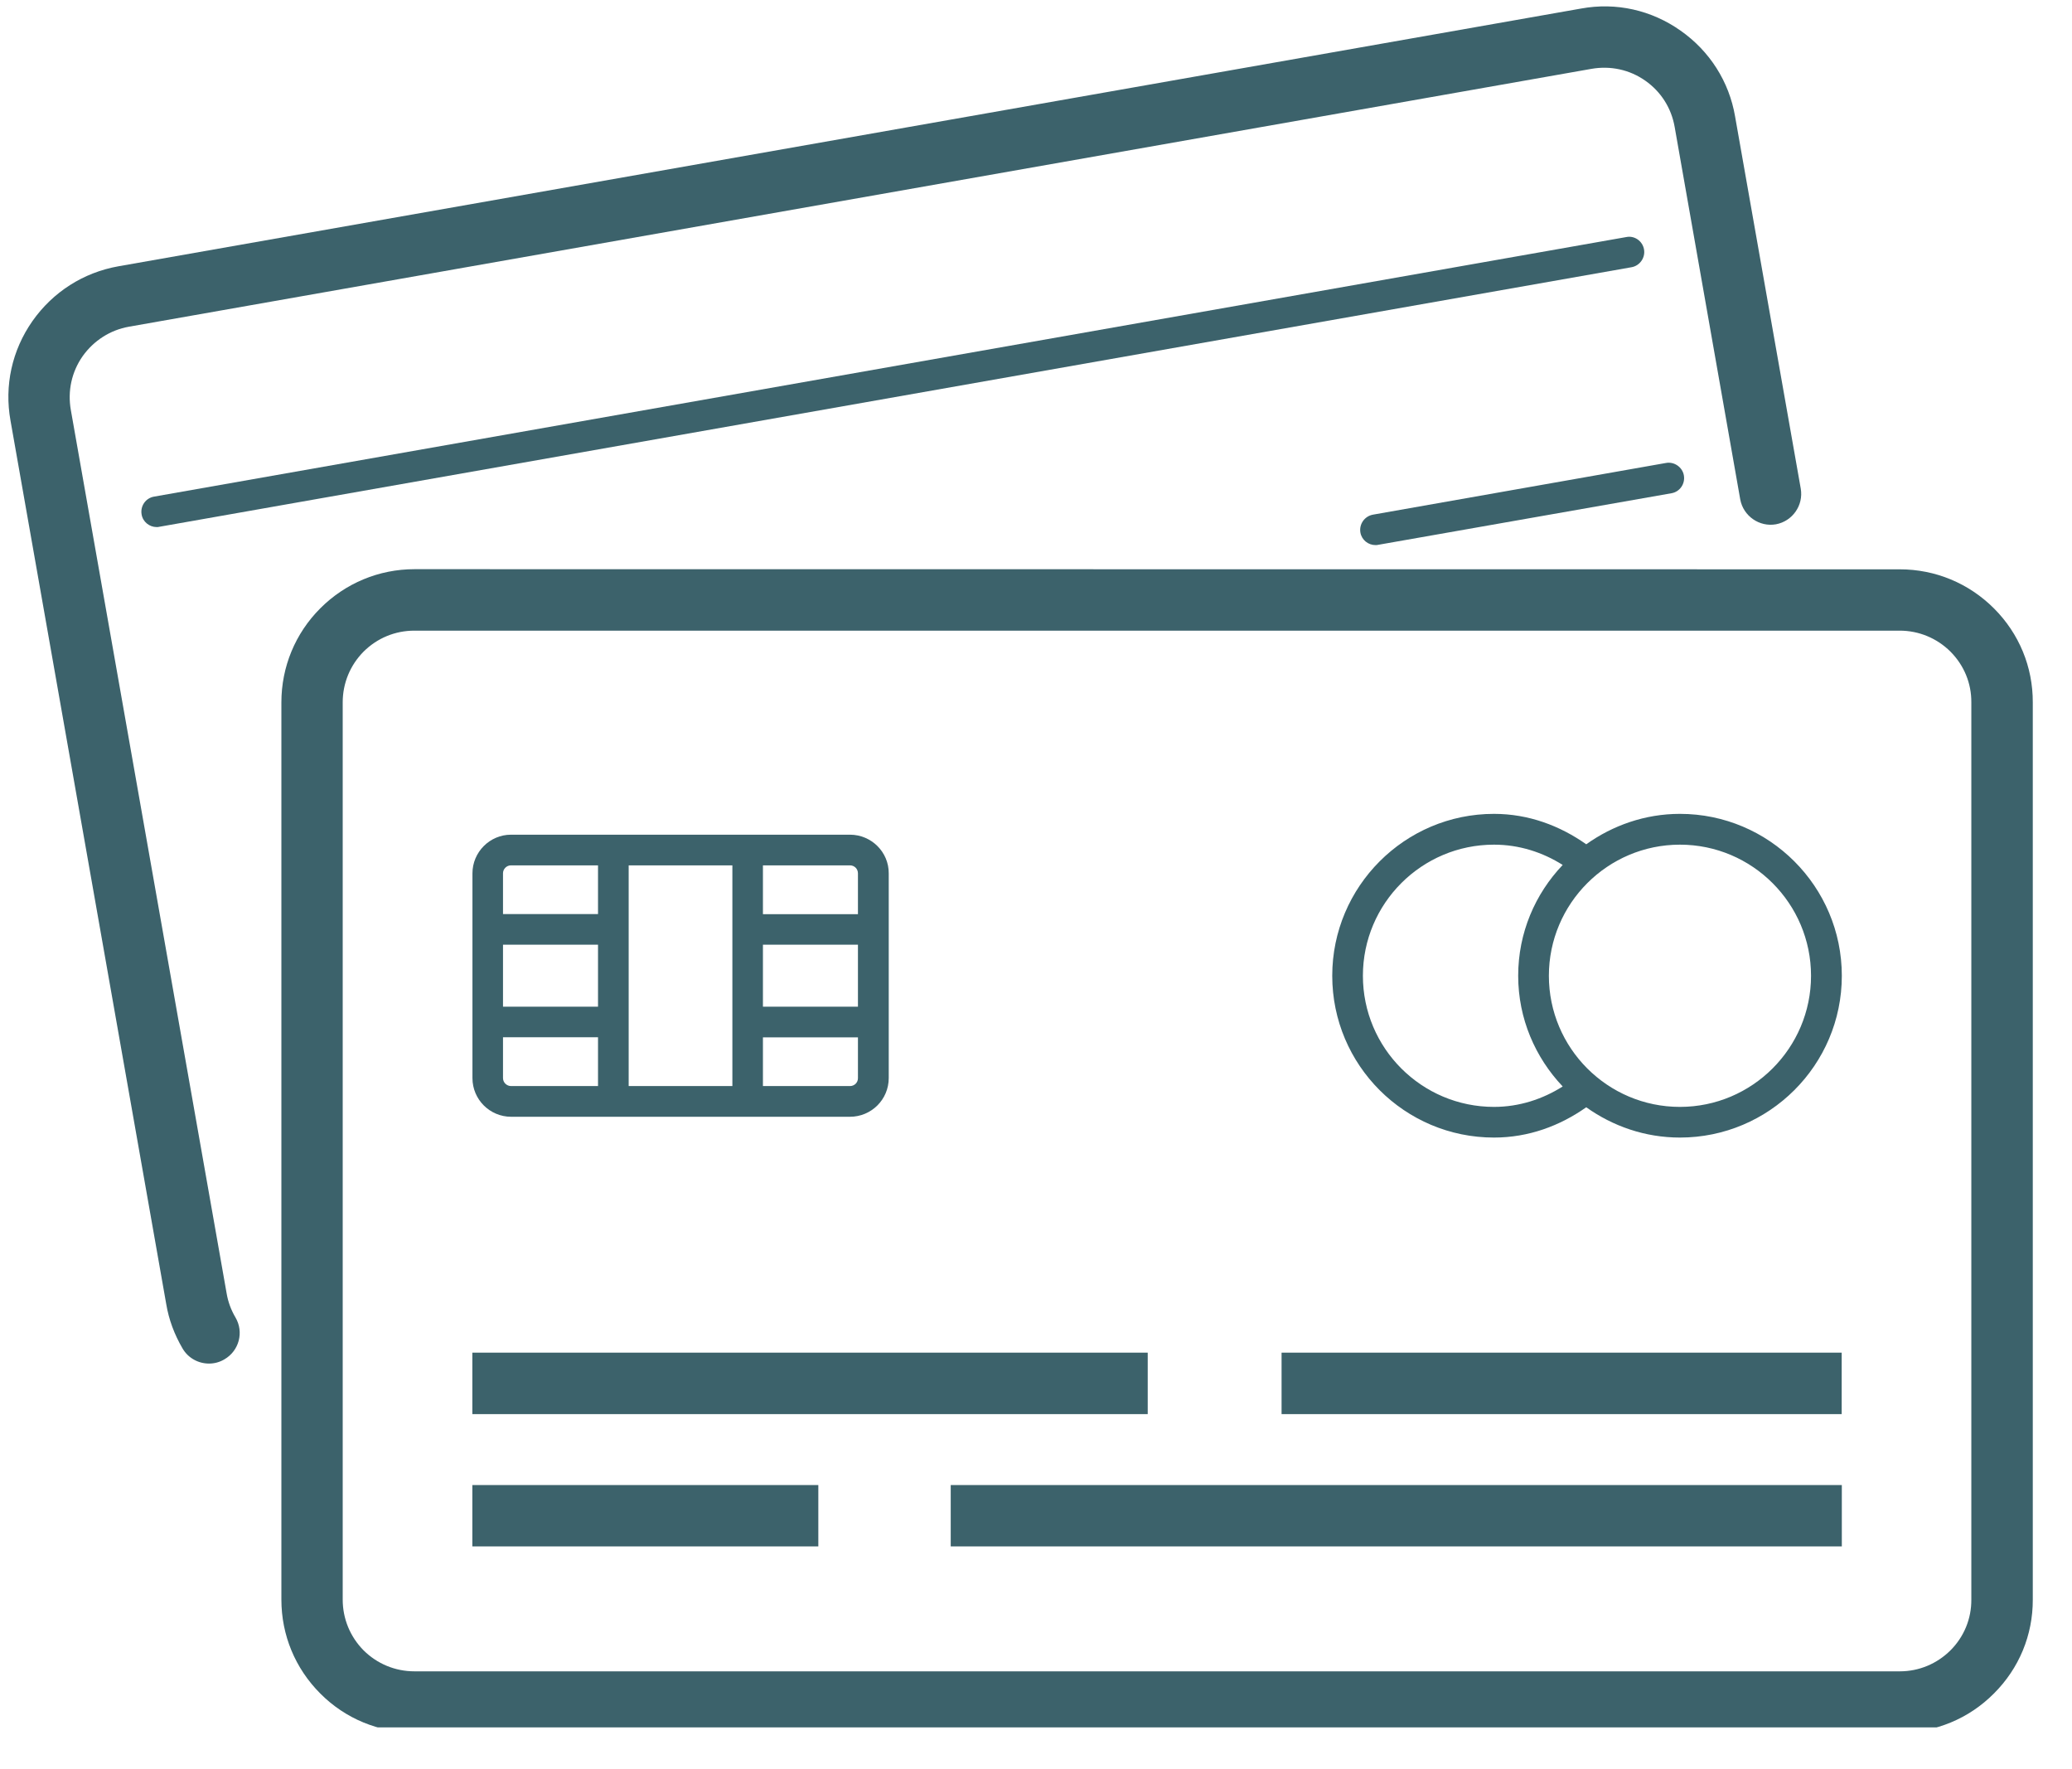
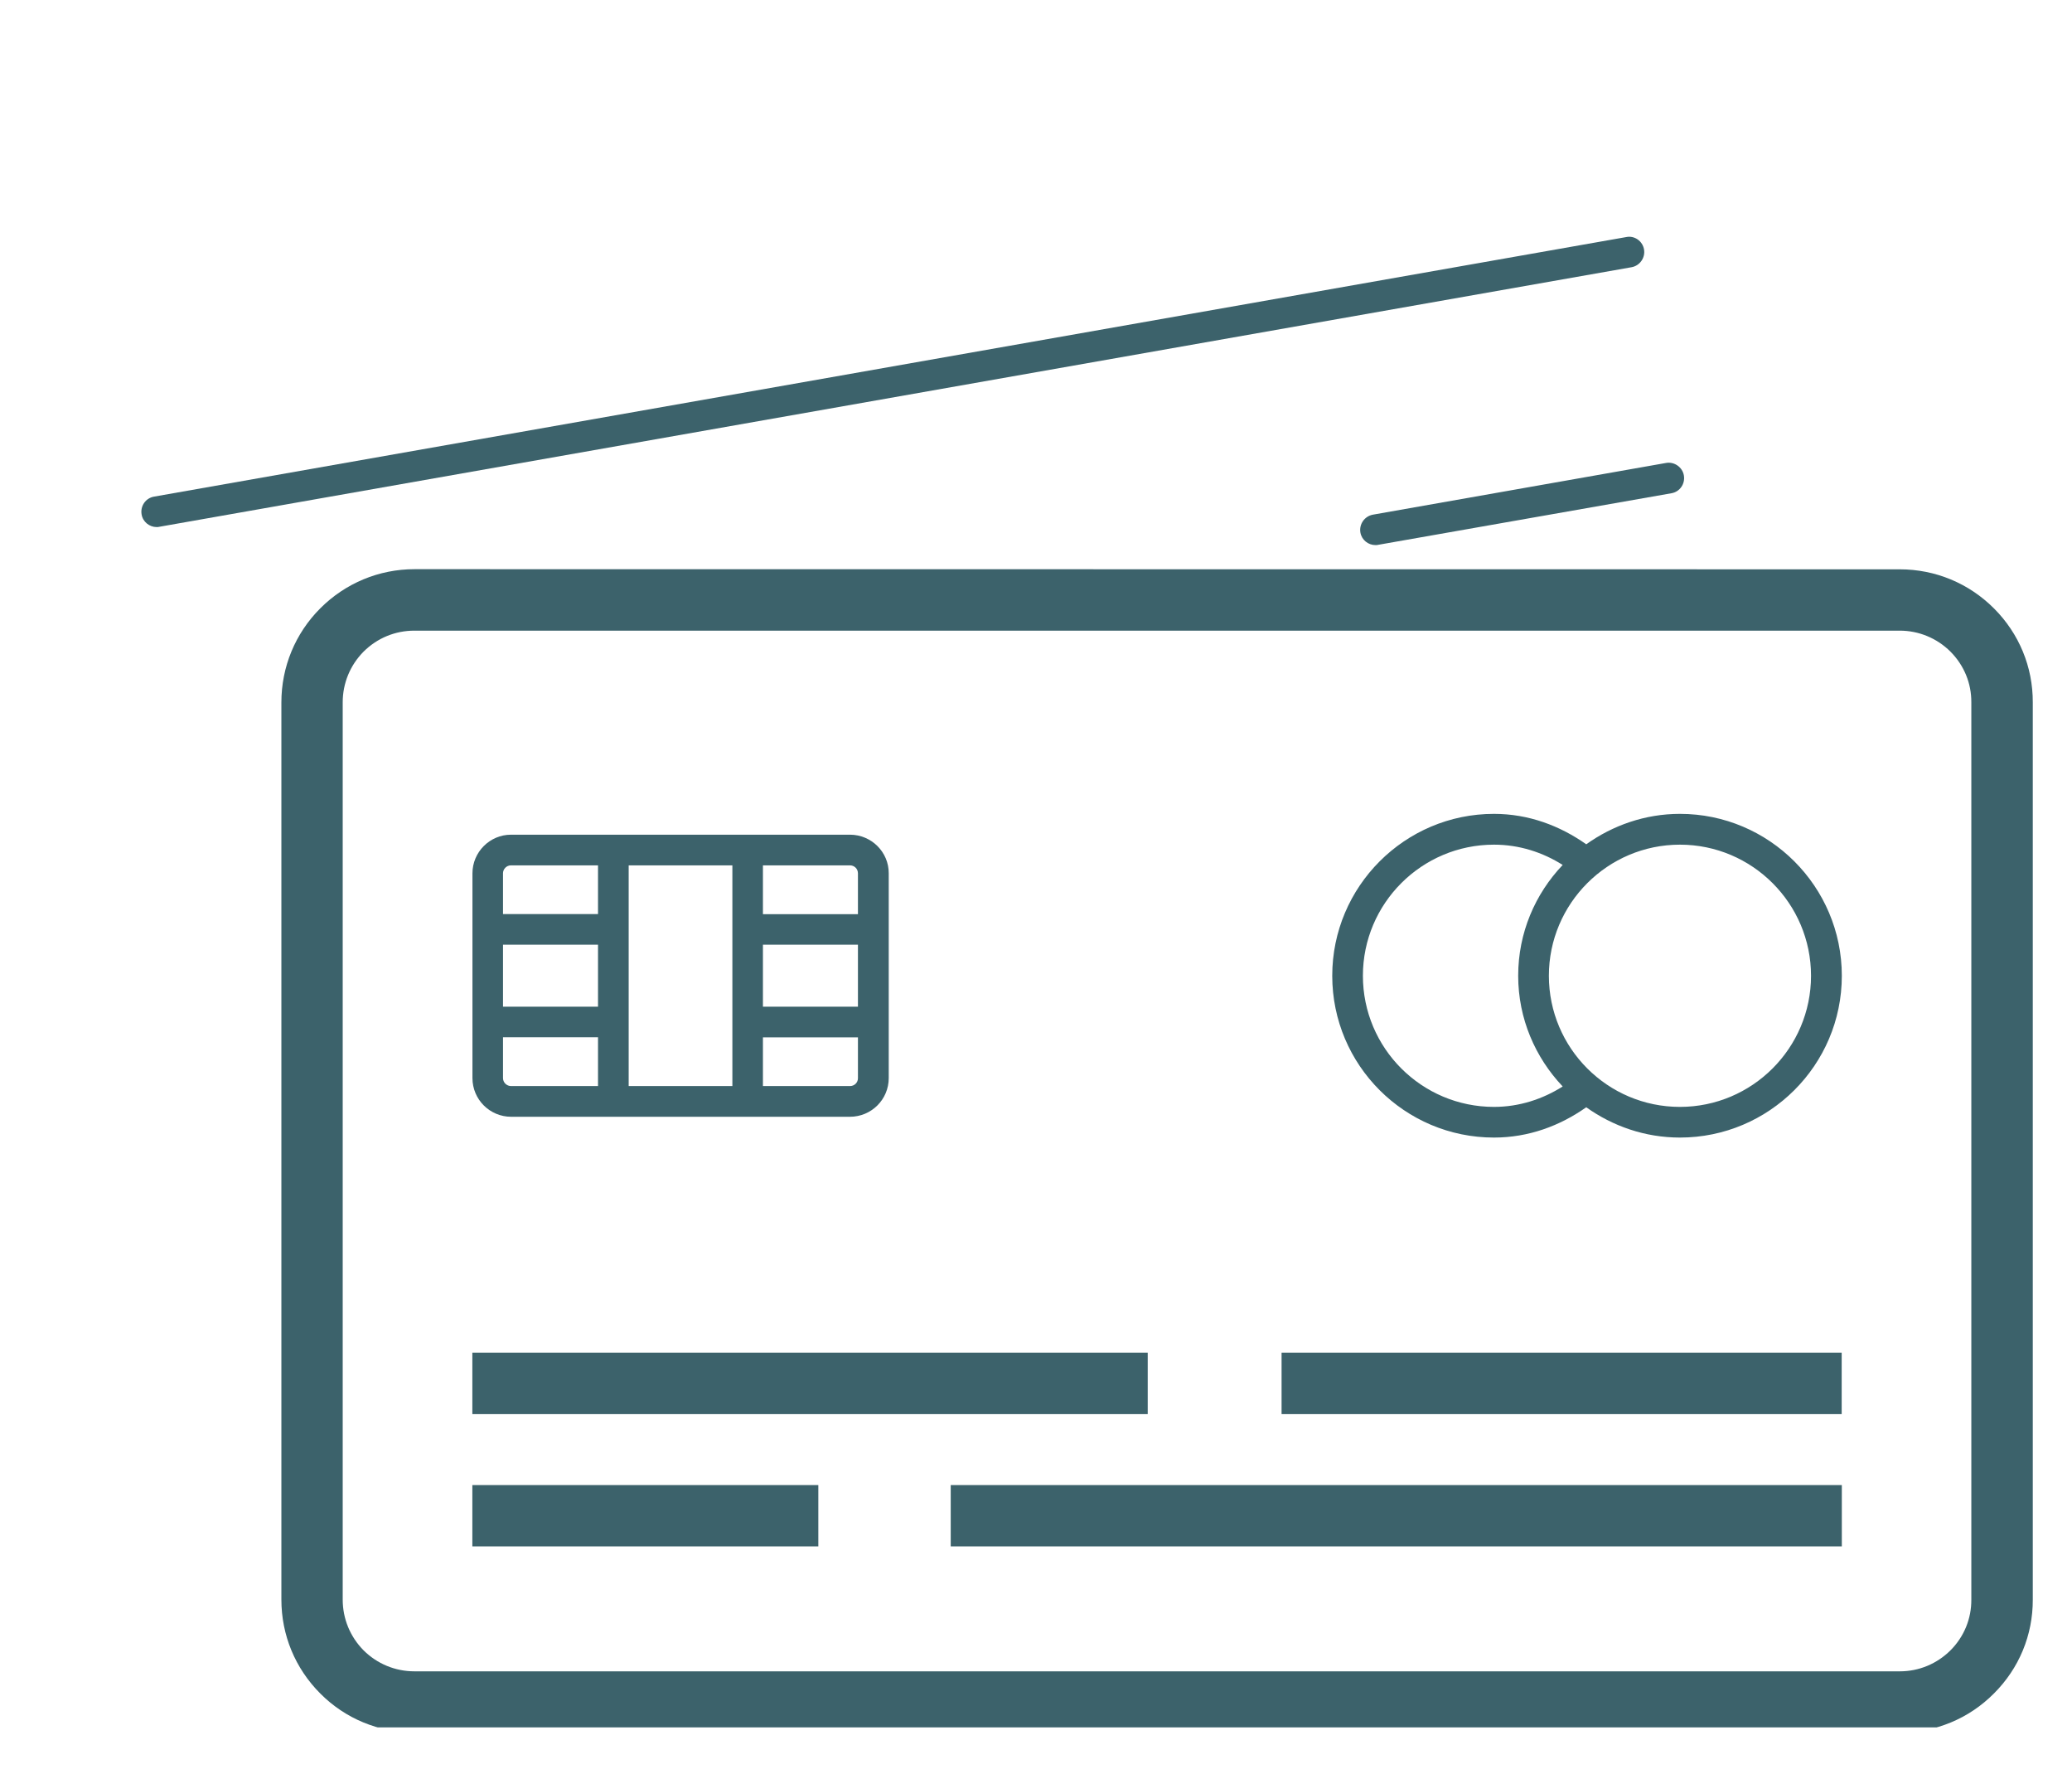
<svg xmlns="http://www.w3.org/2000/svg" width="82" zoomAndPan="magnify" viewBox="0 0 61.5 52.5" height="70" preserveAspectRatio="xMidYMid meet" version="1.2">
  <defs>
    <clipPath id="91e3531f7a">
-       <path d="M 0.043 0 L 54 0 L 54 41 L 0.043 41 Z M 0.043 0 " />
-     </clipPath>
+       </clipPath>
    <clipPath id="fe2b745492">
      <path d="M 8 16 L 60.961 16 L 60.961 51.262 L 8 51.262 Z M 8 16 " />
    </clipPath>
  </defs>
  <g id="6bc1eeae31">
    <g clip-rule="nonzero" clip-path="url(#91e3531f7a)">
      <path style=" stroke:none;fill-rule:nonzero;fill:#3c626b;fill-opacity:1;" d="M 6.203 40.465 C 5.891 40.465 5.586 40.305 5.418 40.016 C 5.176 39.602 5.012 39.164 4.934 38.699 L 0.312 12.484 C 0.125 11.445 0.355 10.398 0.961 9.531 C 1.57 8.664 2.477 8.086 3.516 7.902 L 46.926 0.254 C 47.973 0.062 49.02 0.301 49.883 0.91 C 50.746 1.516 51.324 2.422 51.5 3.457 L 53.449 14.5 C 53.535 14.996 53.203 15.469 52.711 15.559 C 52.223 15.645 51.742 15.316 51.652 14.816 L 49.707 3.77 C 49.609 3.207 49.301 2.723 48.84 2.398 C 48.371 2.066 47.801 1.945 47.238 2.043 L 3.828 9.695 C 3.273 9.793 2.785 10.105 2.453 10.57 C 2.125 11.039 2.004 11.605 2.102 12.164 L 6.727 38.383 C 6.77 38.637 6.859 38.875 6.988 39.094 C 7.246 39.531 7.098 40.086 6.66 40.34 C 6.516 40.426 6.359 40.465 6.203 40.465 Z M 6.203 40.465 " />
    </g>
    <g clip-rule="nonzero" clip-path="url(#fe2b745492)">
      <path style=" stroke:none;fill-rule:nonzero;fill:#3c626b;fill-opacity:1;" d="M 56.391 51.414 L 12.309 51.414 C 11.246 51.414 10.25 51.004 9.508 50.258 C 8.762 49.512 8.352 48.523 8.352 47.469 L 8.352 20.844 C 8.352 19.793 8.762 18.797 9.508 18.051 C 10.254 17.305 11.25 16.891 12.301 16.891 L 56.387 16.895 C 57.445 16.895 58.438 17.309 59.184 18.055 C 59.93 18.801 60.34 19.793 60.336 20.844 L 60.336 47.469 C 60.34 48.52 59.93 49.512 59.18 50.258 C 58.438 51.004 57.445 51.414 56.391 51.414 Z M 12.301 18.715 C 11.73 18.715 11.199 18.934 10.793 19.336 C 10.391 19.742 10.172 20.277 10.172 20.844 L 10.172 47.469 C 10.172 48.035 10.391 48.57 10.793 48.977 C 11.195 49.375 11.73 49.598 12.301 49.598 L 56.391 49.598 C 56.957 49.598 57.492 49.375 57.895 48.973 C 58.297 48.57 58.516 48.035 58.512 47.469 L 58.512 20.844 C 58.516 20.277 58.297 19.746 57.895 19.34 C 57.492 18.938 56.953 18.715 56.387 18.715 Z M 12.301 18.715 " />
    </g>
    <path style=" stroke:none;fill-rule:nonzero;fill:#3c626b;fill-opacity:1;" d="M 49.863 24.152 C 48.824 24.152 47.867 24.496 47.082 25.055 C 46.301 24.504 45.371 24.152 44.344 24.152 C 41.695 24.152 39.543 26.309 39.543 28.957 C 39.543 31.609 41.695 33.758 44.344 33.758 C 45.371 33.758 46.301 33.41 47.082 32.859 C 47.867 33.418 48.824 33.758 49.863 33.758 C 52.508 33.758 54.668 31.609 54.668 28.957 C 54.668 26.309 52.512 24.152 49.863 24.152 Z M 40.453 28.957 C 40.453 26.809 42.199 25.066 44.344 25.066 C 45.094 25.066 45.789 25.293 46.383 25.668 C 45.566 26.527 45.062 27.68 45.062 28.957 C 45.062 30.23 45.57 31.383 46.383 32.242 C 45.789 32.617 45.094 32.848 44.344 32.848 C 42.195 32.848 40.453 31.102 40.453 28.957 Z M 49.863 32.848 C 47.715 32.848 45.973 31.102 45.973 28.957 C 45.973 26.812 47.719 25.066 49.863 25.066 C 52.008 25.066 53.754 26.812 53.754 28.957 C 53.754 31.102 52.008 32.848 49.863 32.848 Z M 49.863 32.848 " />
    <path style=" stroke:none;fill-rule:nonzero;fill:#3c626b;fill-opacity:1;" d="M 14.02 40.141 L 34.066 40.141 L 34.066 41.965 L 14.02 41.965 Z M 14.02 40.141 " />
    <path style=" stroke:none;fill-rule:nonzero;fill:#3c626b;fill-opacity:1;" d="M 38.039 40.141 L 54.664 40.141 L 54.664 41.965 L 38.039 41.965 Z M 38.039 40.141 " />
    <path style=" stroke:none;fill-rule:nonzero;fill:#3c626b;fill-opacity:1;" d="M 14.02 44.07 L 24.289 44.07 L 24.289 45.891 L 14.02 45.891 Z M 14.02 44.07 " />
    <path style=" stroke:none;fill-rule:nonzero;fill:#3c626b;fill-opacity:1;" d="M 28.219 44.07 L 54.668 44.07 L 54.668 45.891 L 28.219 45.891 Z M 28.219 44.07 " />
    <path style=" stroke:none;fill-rule:nonzero;fill:#3c626b;fill-opacity:1;" d="M 25.227 24.77 L 15.168 24.77 C 14.539 24.77 14.023 25.285 14.023 25.918 L 14.023 31.992 C 14.023 32.629 14.539 33.141 15.172 33.141 L 25.227 33.141 C 25.863 33.141 26.379 32.629 26.379 31.992 L 26.379 25.918 C 26.383 25.285 25.863 24.77 25.227 24.77 Z M 14.93 28.035 L 17.75 28.035 L 17.75 29.875 L 14.93 29.875 Z M 18.66 25.68 L 21.738 25.68 L 21.738 32.23 L 18.66 32.23 Z M 22.645 28.035 L 25.465 28.035 L 25.465 29.875 L 22.645 29.875 Z M 25.465 25.918 L 25.465 27.129 L 22.645 27.129 L 22.645 25.68 L 25.227 25.68 C 25.363 25.68 25.465 25.785 25.465 25.918 Z M 15.168 25.68 L 17.75 25.68 L 17.75 27.125 L 14.93 27.125 L 14.93 25.914 C 14.93 25.789 15.035 25.68 15.168 25.68 Z M 14.93 31.992 L 14.93 30.781 L 17.75 30.781 L 17.75 32.23 L 15.172 32.23 C 15.039 32.23 14.93 32.125 14.93 31.992 Z M 25.227 32.23 L 22.645 32.23 L 22.645 30.785 L 25.465 30.785 L 25.465 31.996 C 25.465 32.125 25.363 32.23 25.227 32.23 Z M 25.227 32.23 " />
    <path style=" stroke:none;fill-rule:nonzero;fill:#3c626b;fill-opacity:1;" d="M 4.648 15.641 C 4.434 15.641 4.238 15.484 4.203 15.266 C 4.16 15.016 4.324 14.781 4.57 14.738 L 48.27 7.035 C 48.512 6.984 48.754 7.152 48.797 7.402 C 48.84 7.648 48.672 7.887 48.426 7.93 L 4.727 15.633 C 4.703 15.641 4.676 15.641 4.648 15.641 Z M 4.648 15.641 " />
    <path style=" stroke:none;fill-rule:nonzero;fill:#3c626b;fill-opacity:1;" d="M 40.828 16.176 C 40.609 16.176 40.418 16.023 40.379 15.805 C 40.336 15.555 40.5 15.32 40.75 15.273 L 49.453 13.738 C 49.695 13.695 49.938 13.863 49.98 14.109 C 50.023 14.359 49.859 14.594 49.613 14.637 L 40.906 16.168 C 40.879 16.176 40.852 16.176 40.828 16.176 Z M 40.828 16.176 " />
  </g>
</svg>